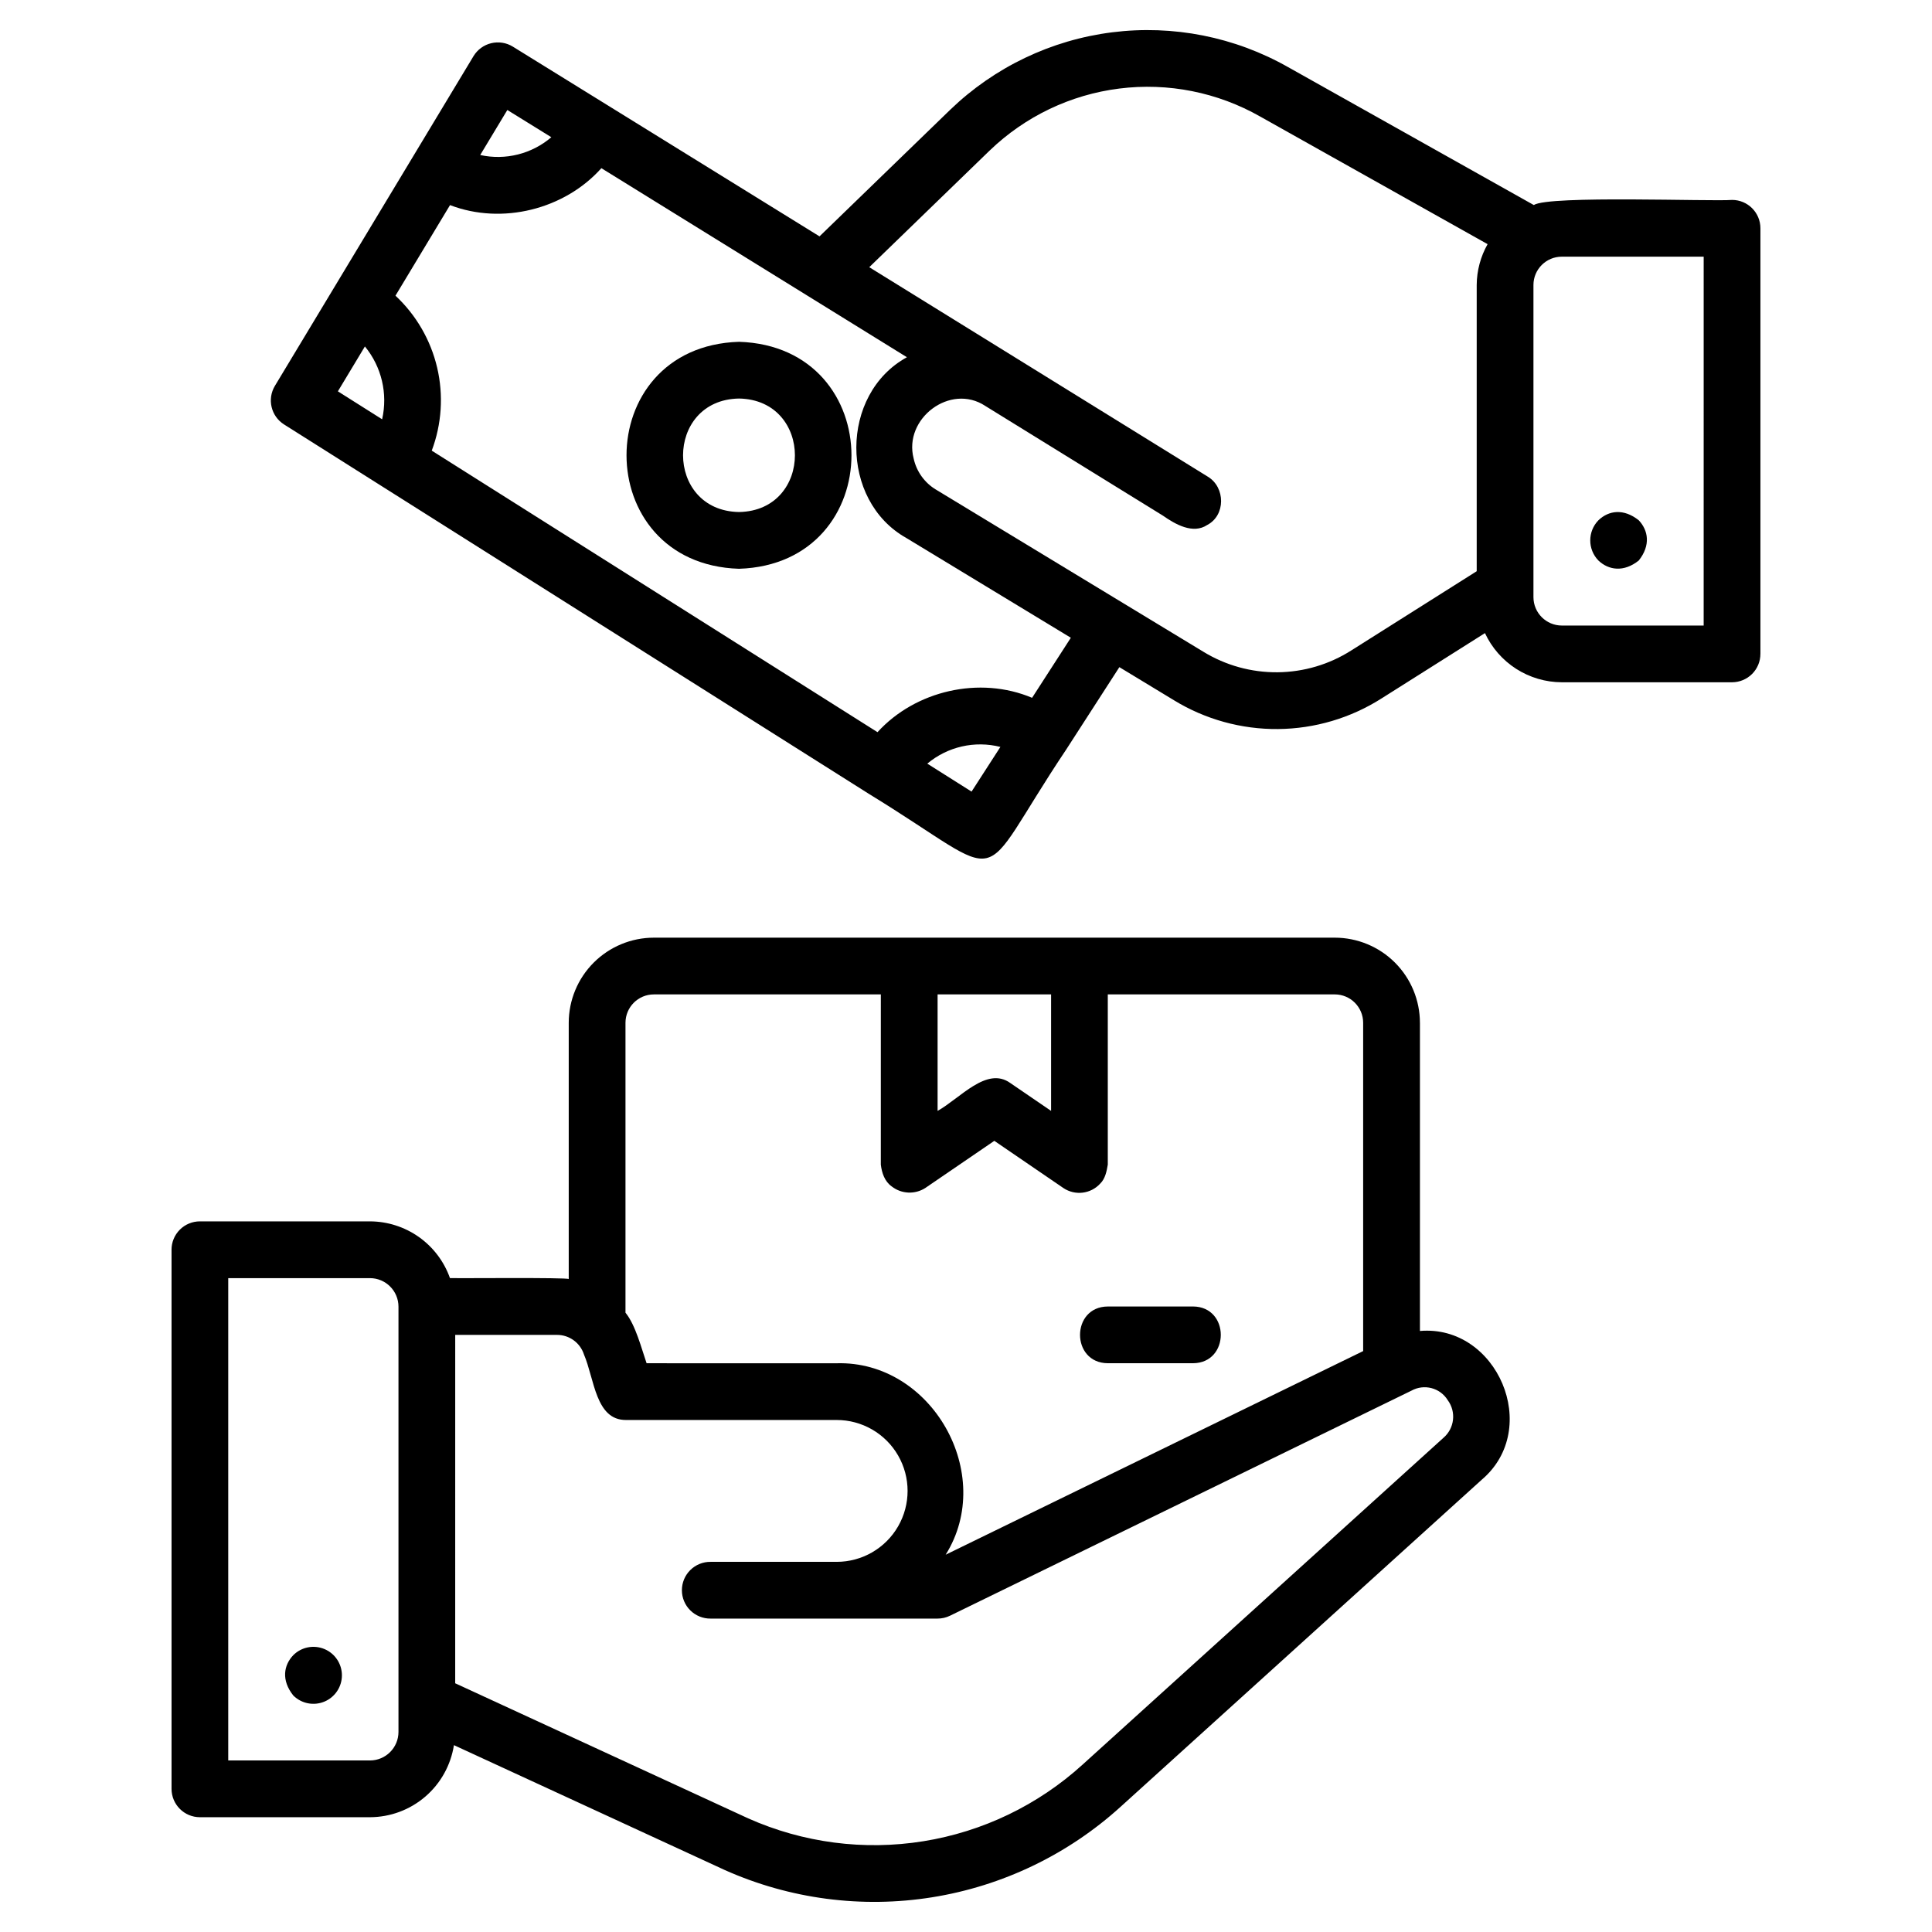
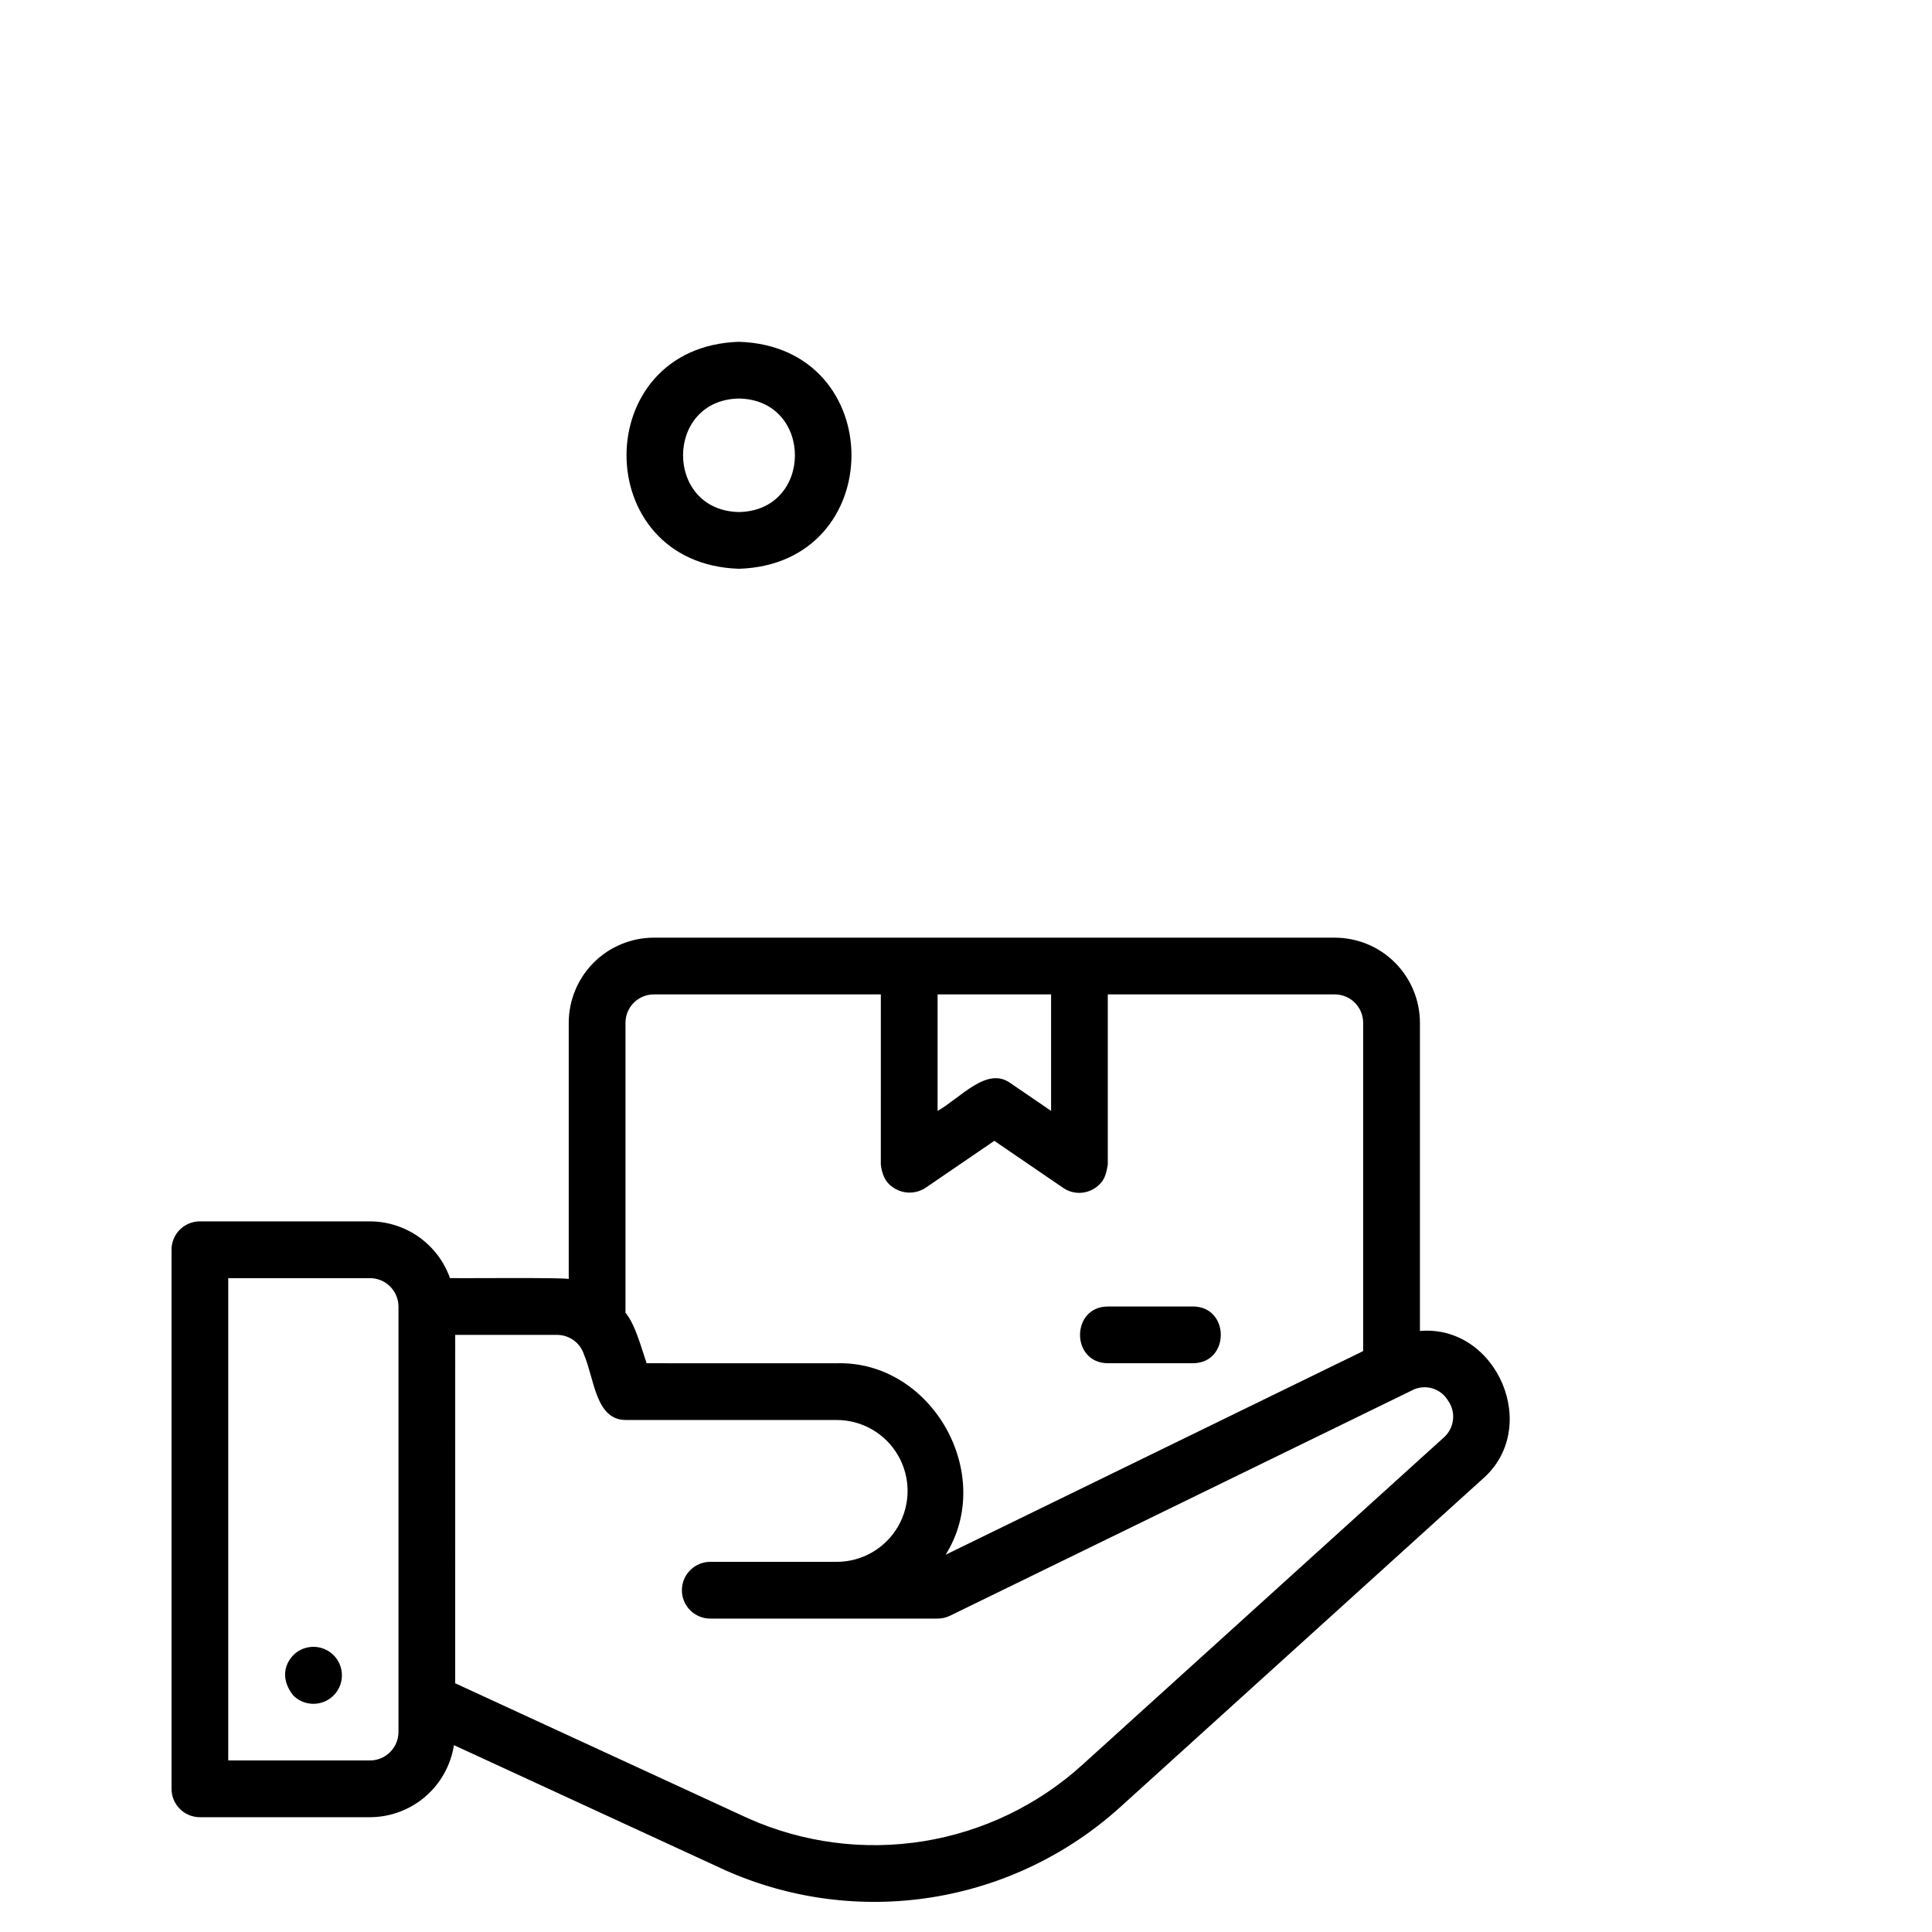
<svg xmlns="http://www.w3.org/2000/svg" fill="#000000" width="800px" height="800px" version="1.1" viewBox="144 144 512 512">
  <g>
    <path d="m189.46 475.2v142.86c0 4.152 3.367 7.519 7.519 7.519h45.07c5.375-0.016 10.566-1.945 14.645-5.445s6.773-8.344 7.602-13.652l71.793 33.102c17.223 7.688 36.312 10.195 54.941 7.215 18.625-2.981 35.98-11.316 49.949-23.992l95.668-86.641c16.047-13.582 4.086-41.203-16.348-39.445v-81.676h-0.004c-0.008-5.981-2.387-11.715-6.613-15.941-4.231-4.231-9.965-6.609-15.945-6.613-27.176 0.039-86.121-0.027-112.79 0h-67.668c-5.981 0.004-11.715 2.383-15.945 6.613-4.227 4.227-6.606 9.961-6.613 15.941v67.918c-0.188-0.457-30.098-0.176-31.469-0.246h-0.004c-1.551-4.387-4.418-8.188-8.215-10.883-3.797-2.691-8.332-4.144-12.988-4.16h-45.074c-1.992 0-3.906 0.793-5.316 2.203-1.41 1.41-2.199 3.324-2.199 5.32zm233.09-67.672v30.871l-10.797-7.379c-6.262-4.516-13.273 4.019-19.281 7.379v-30.871zm-105.27 0h60.152l-0.004 45.113c0.273 2.211 1.004 4.441 2.891 5.781h0.004c2.566 2.004 6.117 2.176 8.867 0.426l18.316-12.516 18.312 12.516c3.094 2.07 7.234 1.57 9.746-1.176 1.328-1.293 1.723-3.269 2.012-5.031v-45.113h60.156c4.152 0.004 7.516 3.367 7.519 7.519v87.004l-110.64 53.965c13.359-21.332-3.644-51.453-28.898-50.738l-50.359-0.004c-1.375-3.981-2.926-10.137-5.594-13.398v-76.832 0.004c0.004-4.152 3.367-7.516 7.519-7.519zm-18.539 95.383c2.816 6.551 3.062 17.465 11.18 17.402h55.805c6.715 0 12.922 3.582 16.277 9.398 3.359 5.816 3.359 12.98 0 18.797-3.356 5.816-9.562 9.398-16.277 9.398h-33.41c-2.012-0.023-3.945 0.758-5.375 2.172-1.426 1.41-2.231 3.336-2.231 5.348 0 2.008 0.805 3.934 2.231 5.344 1.43 1.414 3.363 2.195 5.375 2.172h60.152c1.141 0 2.266-0.258 3.293-0.758 1.539-0.746 123.07-60.027 122.27-59.637 3.371-1.879 7.625-0.77 9.641 2.519 2.293 3.117 1.785 7.473-1.156 9.98l-95.645 86.617c-11.789 10.707-26.441 17.758-42.168 20.285-15.727 2.527-31.848 0.426-46.402-6.051l-77.668-35.809 0.004-92.328h26.973c3.242-0.008 6.117 2.07 7.133 5.148zm-94.254-20.191h37.555c4.172 0.004 7.555 3.383 7.559 7.555v112.71c-0.008 4.168-3.387 7.551-7.559 7.555h-37.555z" />
    <path d="m437.59 505.27h22.559c9.828-0.043 9.836-14.996 0-15.039l-22.559 0.004c-9.82 0.039-9.832 14.992 0 15.035z" />
-     <path d="m610.53 317.29v-112.79c0-4.156-3.363-7.519-7.516-7.519-5.316 0.457-48.555-1.258-52.543 1.355l-65.074-36.527h-0.004c-14.148-8.035-30.516-11.277-46.66-9.246s-31.195 9.23-42.914 20.52l-34.641 33.559-55.684-34.453-25.605-15.84c-1.711-1.047-3.769-1.371-5.723-0.898-1.949 0.473-3.633 1.703-4.676 3.418-8.879 14.738-27.953 46.418-36.953 61.348l-15.68 26.031c-2.113 3.504-1.035 8.055 2.422 10.238l155 97.906c38.449 23.543 27.242 25.684 52.164-11.59 0 0 0.008-0.004 0.012-0.012 0.004-0.004 14.184-21.984 14.188-21.988l14.465 8.77v0.004c8.305 5.074 17.863 7.719 27.594 7.629 9.734-0.09 19.242-2.906 27.453-8.133l27.375-17.293h-0.004c1.809 3.883 4.684 7.172 8.289 9.48 3.609 2.305 7.797 3.539 12.078 3.551h45.117c1.996-0.004 3.906-0.797 5.316-2.207 1.41-1.41 2.203-3.324 2.199-5.316zm-332.08-144.14 11.66 7.215c-5.195 4.441-12.172 6.188-18.848 4.715zm-37.746 62.664c4.422 5.383 6.106 12.508 4.562 19.301l-11.723-7.406zm160.77 117.97-11.73-7.41c5.371-4.504 12.578-6.152 19.371-4.43zm16.039-24.855c-13.891-5.863-30.93-1.918-40.965 9.105l-118.13-74.609c2.644-7.027 3.144-14.684 1.434-21.992-1.715-7.312-5.559-13.949-11.051-19.07l14.461-24.008c13.828 5.312 30.363 1.121 40.109-9.785l80.973 50.102c-17.812 9.766-17.895 37.969-0.133 47.918l43.574 26.422zm84.605-12.562 0.004-0.004c-5.848 3.727-12.621 5.734-19.555 5.797-6.93 0.066-13.738-1.816-19.652-5.434l-70.902-42.992h-0.004c-3.004-1.816-5.129-4.789-5.879-8.219-2.766-10.59 9.723-20.062 18.988-13.934l47.098 29.09c3.231 2.254 7.926 4.981 11.73 2.445 4.875-2.555 4.824-9.957 0.156-12.781l-89.738-55.523 31.914-30.922h0.004c9.379-9.039 21.43-14.801 34.352-16.422s26.023 0.984 37.344 7.426l60.254 33.812c-1.867 3.301-2.863 7.023-2.887 10.812v75.863zm93.371-6.59h-37.594 0.004c-4.148-0.008-7.512-3.371-7.519-7.519v-82.734c0.004-4.141 3.363-7.496 7.504-7.5h37.609z" />
    <path d="m339.84 234.58c-39.746 1.258-39.738 58.895 0 60.152 39.75-1.262 39.738-58.895 0-60.152zm0 45.113c-19.766-0.352-19.766-29.727 0-30.078 19.766 0.355 19.762 29.73 0 30.078z" />
-     <path d="m578.28 292.55c3.246-4.074 2.504-8.031 0-10.676-3.965-3.156-7.926-2.641-10.676 0-2.894 2.973-2.894 7.703 0 10.676 2.676 2.539 6.688 3.18 10.676 0z" />
    <path d="m221.72 582.64c-2.555 2.676-3.203 6.652 0 10.676 2.16 2.16 5.406 2.805 8.23 1.637 2.82-1.168 4.66-3.922 4.66-6.977 0-3.051-1.84-5.805-4.66-6.973-2.824-1.168-6.07-0.523-8.23 1.637z" />
  </g>
</svg>